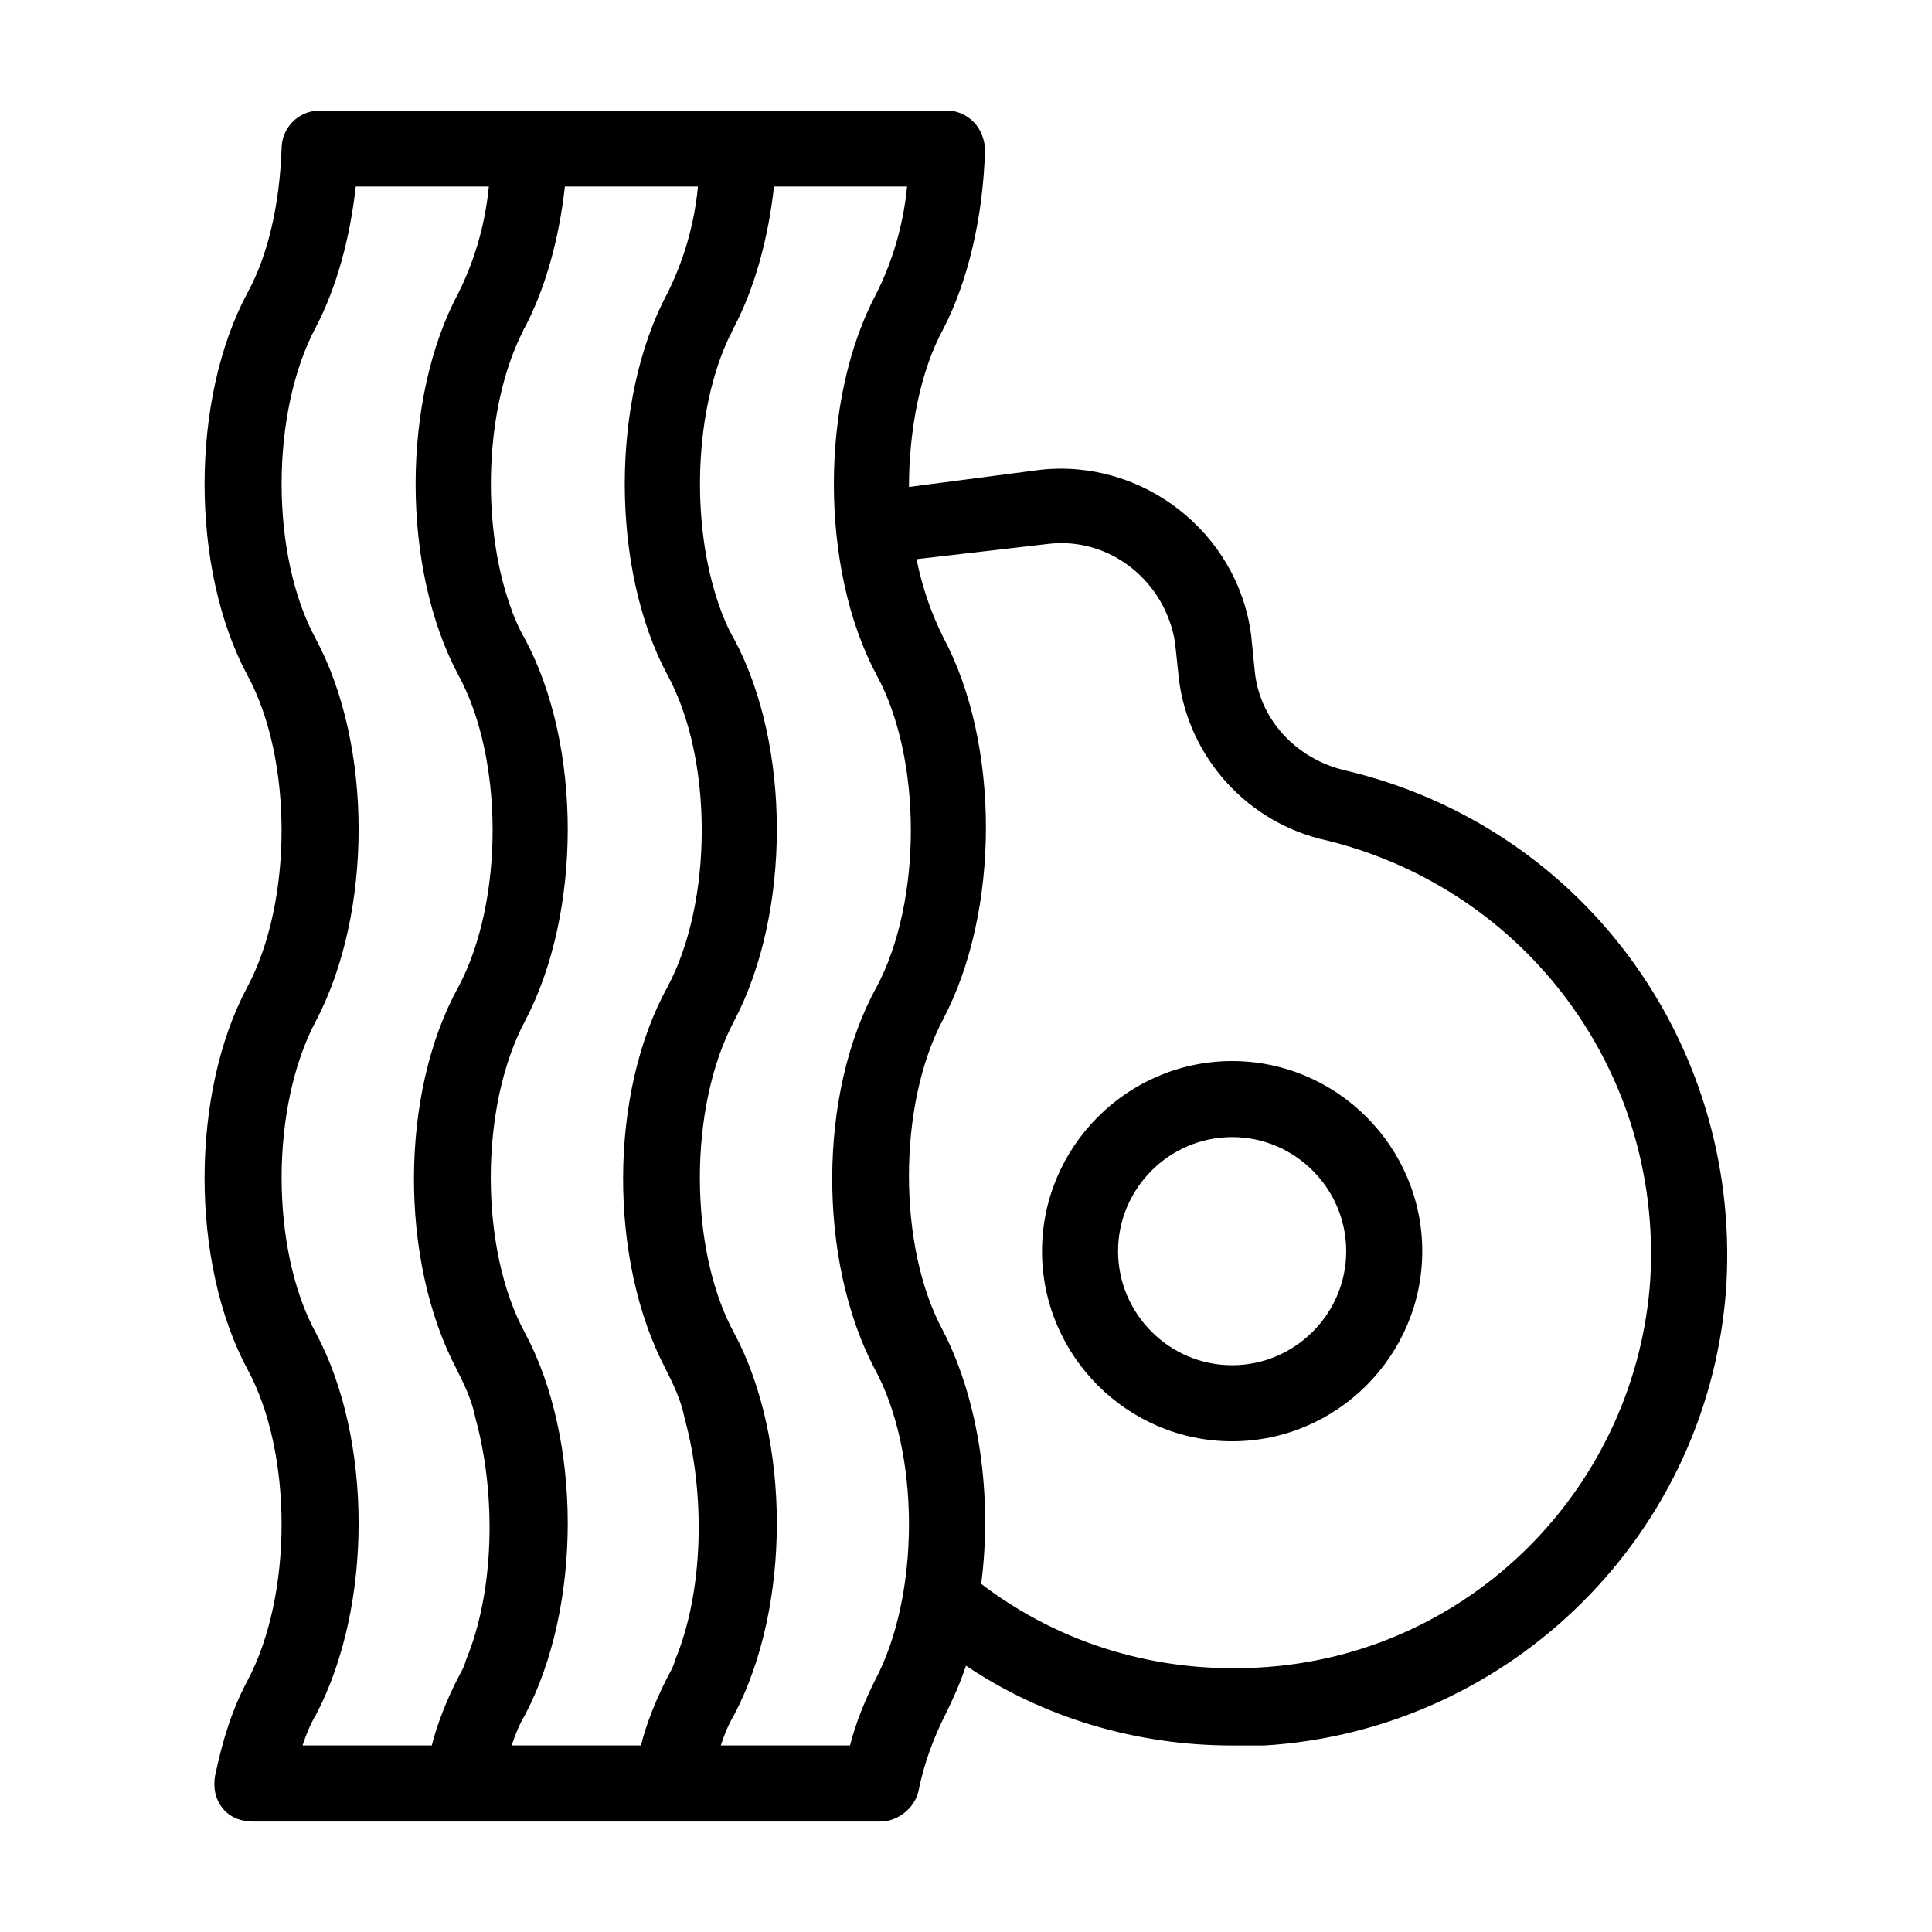
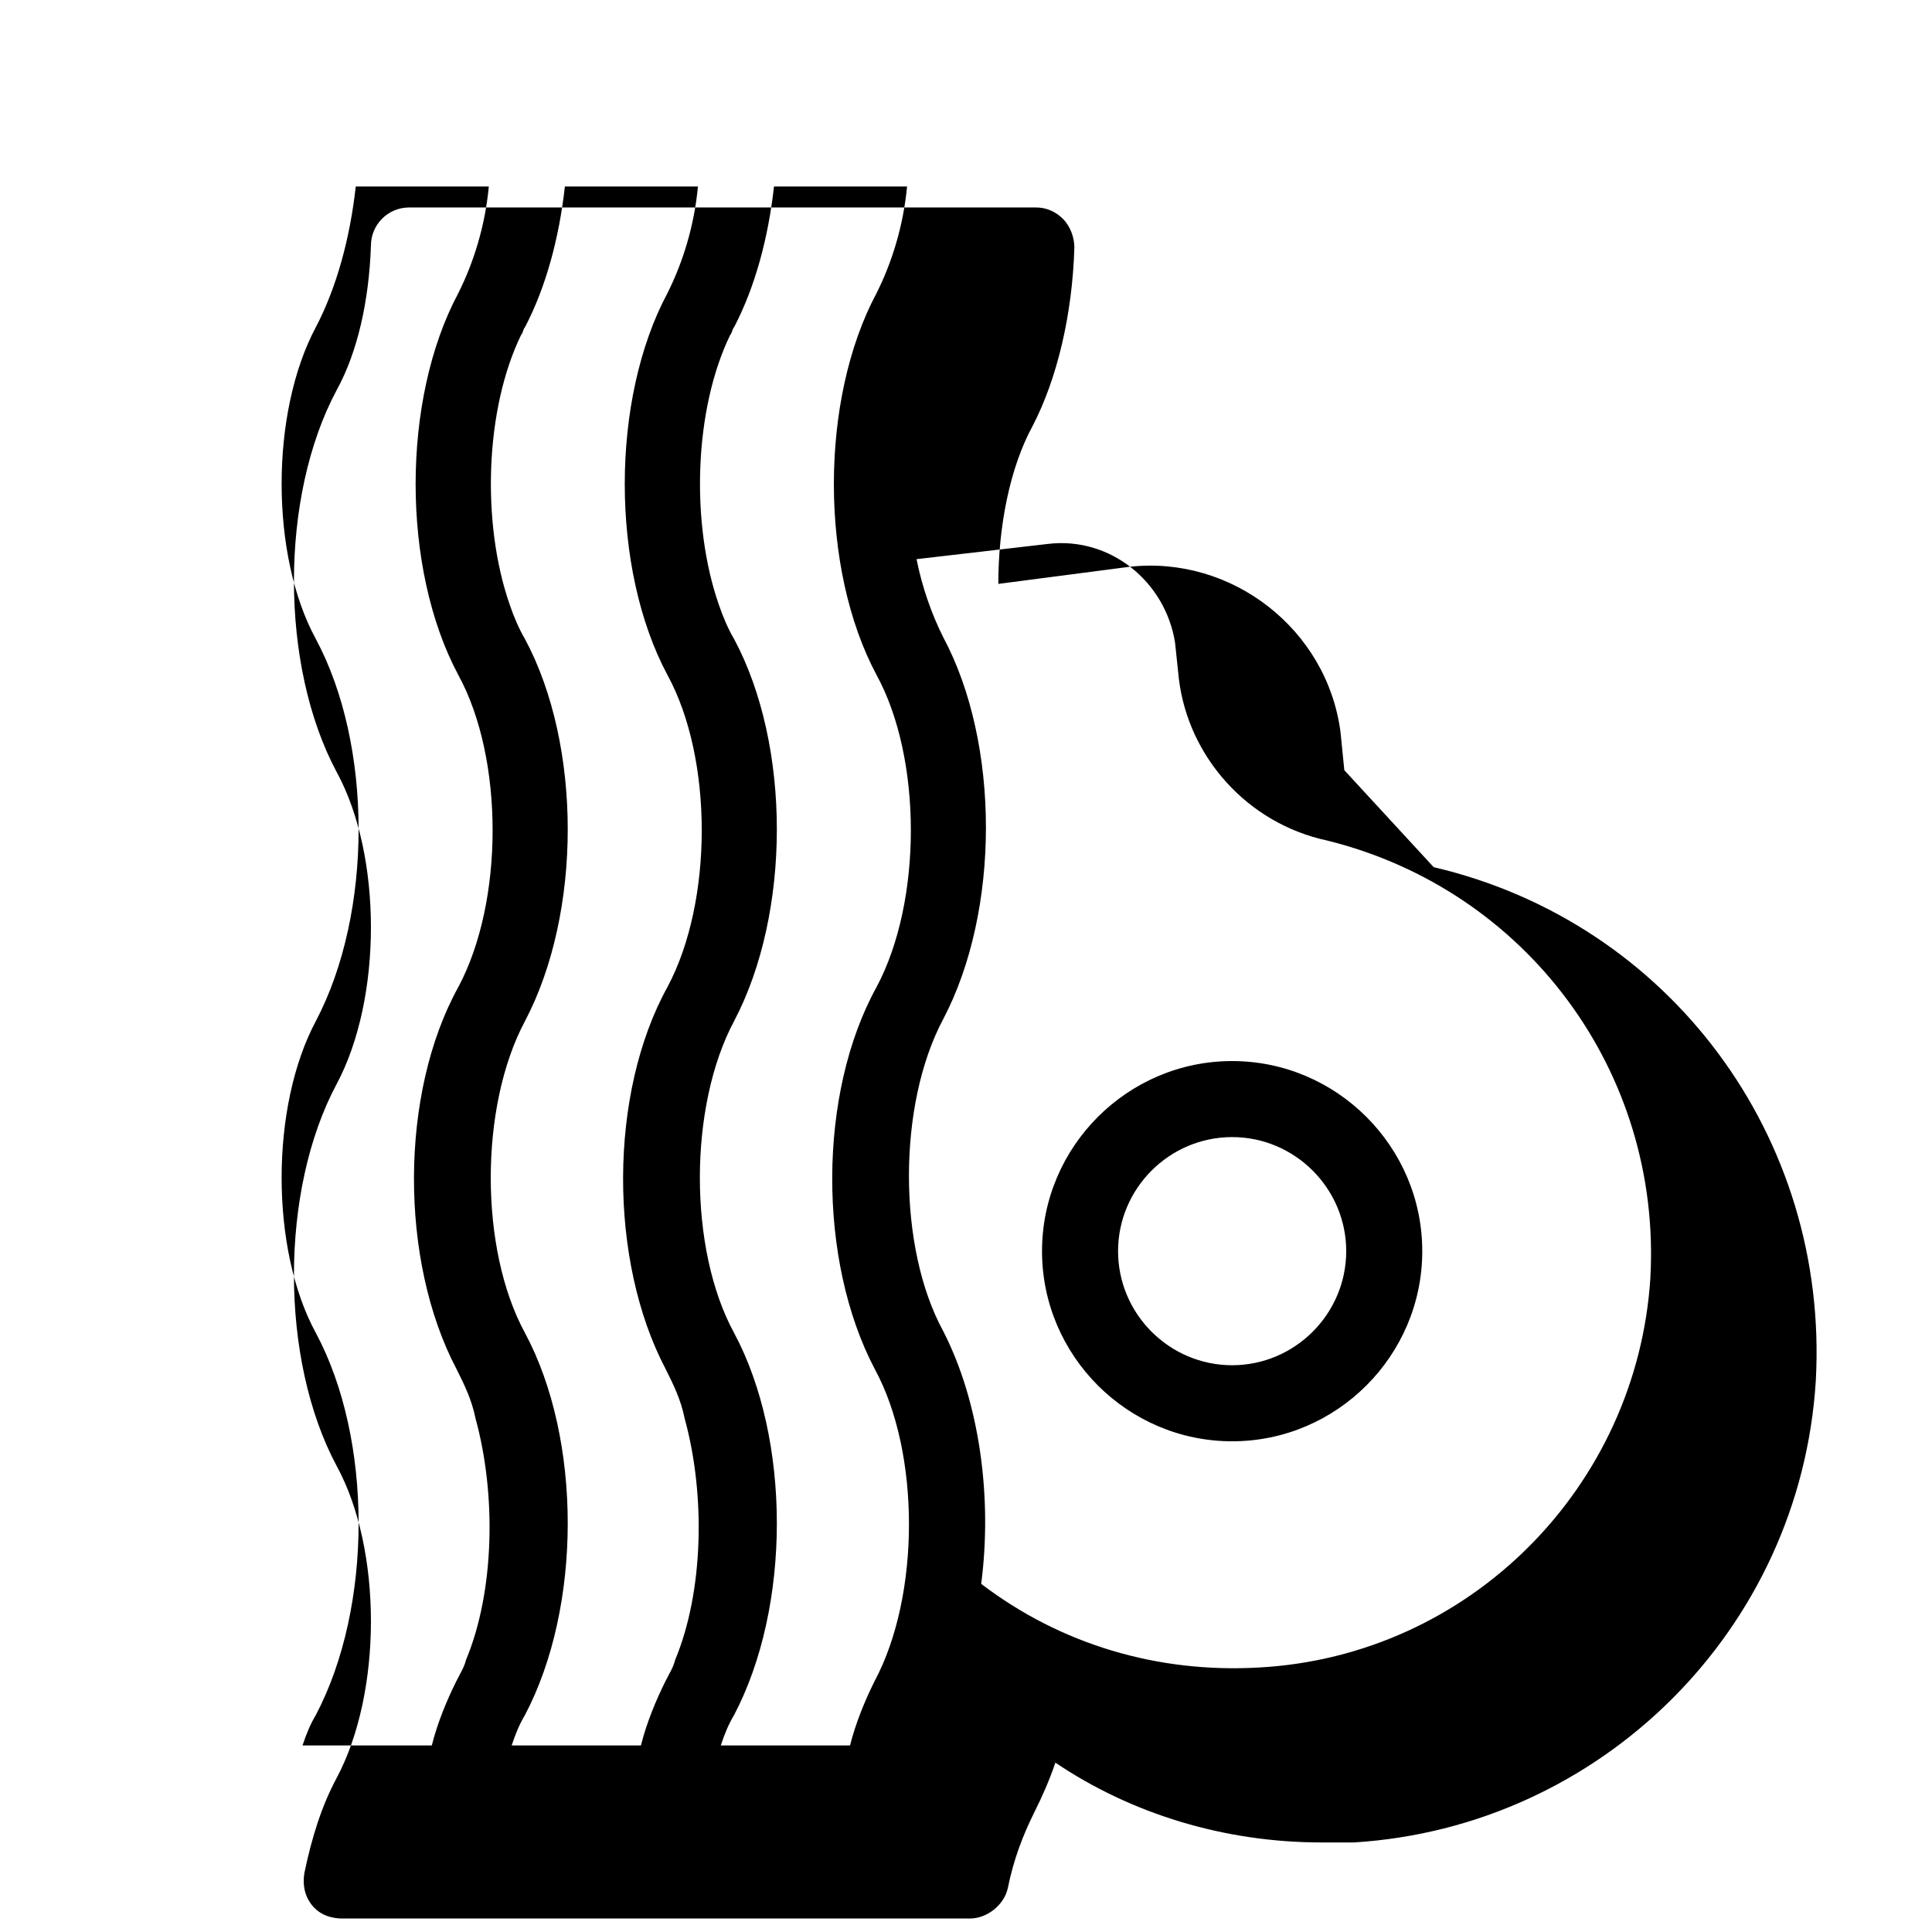
<svg xmlns="http://www.w3.org/2000/svg" fill="#000000" width="800px" height="800px" version="1.1" viewBox="144 144 512 512">
-   <path d="m500.26 348.11c-12.594-3.023-22.168-13.098-23.68-25.695l-1.008-10.074c-3.527-27.207-28.719-46.855-55.922-43.832l-34.766 4.535c0-15.113 3.023-30.73 9.07-41.816 6.551-12.594 10.578-29.727 11.082-47.359 0-2.519-1.008-5.543-3.023-7.559-2.012-2.012-4.531-3.019-7.051-3.019h-166.26c-5.543 0-10.078 4.535-10.078 10.078-0.504 14.609-3.527 28.215-9.07 38.289-15.113 28.215-15.113 73.051 0 101.27 12.09 22.168 12.09 59.953 0 82.625-15.113 28.215-15.113 73.051 0 101.27 12.09 22.168 12.09 59.953 0 82.625-4.031 7.559-6.551 15.617-8.566 25.191-0.504 3.023 0 6.047 2.016 8.566 2.016 2.519 5.039 3.527 8.062 3.527h166.26c4.535 0 9.07-3.527 10.078-8.062 1.512-7.559 4.031-14.105 7.055-20.152 2.016-4.031 4.031-8.566 5.543-13.098 20.152 13.598 44.836 21.152 70.531 21.152h8.566c65.496-4.031 118.39-56.426 122.43-122.43 3.527-64.484-38.793-121.42-101.27-136.03zm-235.28 158.7c2.016 4.031 4.031 8.062 5.039 13.098 5.543 20.152 5.039 45.848-2.519 63.984-0.504 2.016-1.512 3.527-2.519 5.543-2.519 5.039-5.039 11.082-6.551 17.129h-34.258c1.008-3.023 2.016-5.543 3.527-8.062 15.113-28.719 15.113-73.051 0-101.27-12.09-22.168-12.09-59.953 0-82.625 15.113-28.719 15.113-73.051 0-101.27-12.09-22.168-12.09-59.953 0-82.625 5.543-10.578 9.07-23.68 10.578-37.281h35.266c-1.008 10.578-4.031 20.152-8.062 28.215-15.113 28.215-15.113 73.051 0 101.27 12.09 22.168 12.09 59.953 0 82.625-15.613 28.215-15.613 72.551-0.5 101.27zm55.422 0c2.016 4.031 4.031 8.062 5.039 13.098 5.543 20.152 5.039 45.848-2.519 63.984-0.504 2.016-1.512 3.527-2.519 5.543-2.519 5.039-5.039 11.082-6.551 17.129h-34.258c1.008-3.023 2.016-5.543 3.527-8.062 15.113-28.719 15.113-73.051 0-101.27-12.09-22.168-12.09-59.953 0-82.625 15.113-28.719 15.113-73.051 0-101.27-1.512-2.519-3.023-6.047-4.031-9.07-7.559-21.664-6.551-51.891 3.023-71.539 0.504-0.504 0.504-1.512 1.008-2.016 5.543-10.578 9.07-23.68 10.578-37.281h35.266c-1.008 10.578-4.031 20.152-8.062 28.215-15.113 28.215-15.113 73.051 0 101.27 12.09 22.168 12.09 59.953 0 82.625-15.617 28.215-15.617 72.551-0.5 101.27zm55.418 0c12.09 22.168 12.09 59.953 0 82.625-2.519 5.039-5.039 11.082-6.551 17.129h-34.258c1.008-3.023 2.016-5.543 3.527-8.062 15.113-28.719 15.113-73.051 0-101.27-12.09-22.168-12.09-59.953 0-82.625 15.113-28.719 15.113-73.051 0-101.27-1.512-2.519-3.023-6.047-4.031-9.07-7.559-21.664-6.551-51.891 3.023-71.539 0.504-0.504 0.504-1.512 1.008-2.016 5.543-10.578 9.07-23.68 10.578-37.281h35.266c-1.008 10.578-4.031 20.152-8.062 28.215-15.113 28.215-15.113 73.051 0 101.27 12.09 22.168 12.09 59.953 0 82.625-15.613 28.215-15.613 72.551-0.5 101.27zm205.55-24.18c-3.527 55.418-47.863 100.26-103.79 103.28-26.703 1.512-52.395-6.047-73.555-22.168 3.023-23.176-0.504-48.367-10.078-67.008-12.09-22.168-12.09-59.953 0-82.625 15.113-28.719 15.113-73.051 0-101.27-3.023-6.047-5.543-13.098-7.055-20.656l34.762-4.031c16.625-2.016 31.234 10.078 33.754 26.199l1.008 9.574c2.519 20.656 18.137 38.289 39.297 42.824 52.902 13.098 88.676 61.461 85.652 115.88zm-110.84-57.438c-27.711 0-50.383 22.672-50.383 50.383 0 27.711 22.672 50.383 50.383 50.383s50.383-22.672 50.383-50.383c0-27.711-22.672-50.383-50.383-50.383zm0 80.609c-16.625 0-30.23-13.602-30.23-30.23 0-16.625 13.602-30.23 30.23-30.23 16.625 0 30.23 13.602 30.23 30.23s-13.605 30.23-30.23 30.23z" />
+   <path d="m500.26 348.11l-1.008-10.074c-3.527-27.207-28.719-46.855-55.922-43.832l-34.766 4.535c0-15.113 3.023-30.73 9.07-41.816 6.551-12.594 10.578-29.727 11.082-47.359 0-2.519-1.008-5.543-3.023-7.559-2.012-2.012-4.531-3.019-7.051-3.019h-166.26c-5.543 0-10.078 4.535-10.078 10.078-0.504 14.609-3.527 28.215-9.07 38.289-15.113 28.215-15.113 73.051 0 101.27 12.09 22.168 12.09 59.953 0 82.625-15.113 28.215-15.113 73.051 0 101.27 12.09 22.168 12.09 59.953 0 82.625-4.031 7.559-6.551 15.617-8.566 25.191-0.504 3.023 0 6.047 2.016 8.566 2.016 2.519 5.039 3.527 8.062 3.527h166.26c4.535 0 9.07-3.527 10.078-8.062 1.512-7.559 4.031-14.105 7.055-20.152 2.016-4.031 4.031-8.566 5.543-13.098 20.152 13.598 44.836 21.152 70.531 21.152h8.566c65.496-4.031 118.39-56.426 122.43-122.43 3.527-64.484-38.793-121.42-101.27-136.03zm-235.28 158.7c2.016 4.031 4.031 8.062 5.039 13.098 5.543 20.152 5.039 45.848-2.519 63.984-0.504 2.016-1.512 3.527-2.519 5.543-2.519 5.039-5.039 11.082-6.551 17.129h-34.258c1.008-3.023 2.016-5.543 3.527-8.062 15.113-28.719 15.113-73.051 0-101.27-12.09-22.168-12.09-59.953 0-82.625 15.113-28.719 15.113-73.051 0-101.27-12.09-22.168-12.09-59.953 0-82.625 5.543-10.578 9.07-23.68 10.578-37.281h35.266c-1.008 10.578-4.031 20.152-8.062 28.215-15.113 28.215-15.113 73.051 0 101.27 12.09 22.168 12.09 59.953 0 82.625-15.613 28.215-15.613 72.551-0.5 101.27zm55.422 0c2.016 4.031 4.031 8.062 5.039 13.098 5.543 20.152 5.039 45.848-2.519 63.984-0.504 2.016-1.512 3.527-2.519 5.543-2.519 5.039-5.039 11.082-6.551 17.129h-34.258c1.008-3.023 2.016-5.543 3.527-8.062 15.113-28.719 15.113-73.051 0-101.27-12.09-22.168-12.09-59.953 0-82.625 15.113-28.719 15.113-73.051 0-101.27-1.512-2.519-3.023-6.047-4.031-9.07-7.559-21.664-6.551-51.891 3.023-71.539 0.504-0.504 0.504-1.512 1.008-2.016 5.543-10.578 9.07-23.68 10.578-37.281h35.266c-1.008 10.578-4.031 20.152-8.062 28.215-15.113 28.215-15.113 73.051 0 101.27 12.09 22.168 12.09 59.953 0 82.625-15.617 28.215-15.617 72.551-0.5 101.27zm55.418 0c12.09 22.168 12.09 59.953 0 82.625-2.519 5.039-5.039 11.082-6.551 17.129h-34.258c1.008-3.023 2.016-5.543 3.527-8.062 15.113-28.719 15.113-73.051 0-101.27-12.09-22.168-12.09-59.953 0-82.625 15.113-28.719 15.113-73.051 0-101.27-1.512-2.519-3.023-6.047-4.031-9.07-7.559-21.664-6.551-51.891 3.023-71.539 0.504-0.504 0.504-1.512 1.008-2.016 5.543-10.578 9.07-23.68 10.578-37.281h35.266c-1.008 10.578-4.031 20.152-8.062 28.215-15.113 28.215-15.113 73.051 0 101.27 12.09 22.168 12.09 59.953 0 82.625-15.613 28.215-15.613 72.551-0.5 101.27zm205.55-24.18c-3.527 55.418-47.863 100.26-103.79 103.28-26.703 1.512-52.395-6.047-73.555-22.168 3.023-23.176-0.504-48.367-10.078-67.008-12.09-22.168-12.09-59.953 0-82.625 15.113-28.719 15.113-73.051 0-101.27-3.023-6.047-5.543-13.098-7.055-20.656l34.762-4.031c16.625-2.016 31.234 10.078 33.754 26.199l1.008 9.574c2.519 20.656 18.137 38.289 39.297 42.824 52.902 13.098 88.676 61.461 85.652 115.88zm-110.84-57.438c-27.711 0-50.383 22.672-50.383 50.383 0 27.711 22.672 50.383 50.383 50.383s50.383-22.672 50.383-50.383c0-27.711-22.672-50.383-50.383-50.383zm0 80.609c-16.625 0-30.23-13.602-30.23-30.23 0-16.625 13.602-30.23 30.23-30.23 16.625 0 30.23 13.602 30.23 30.23s-13.605 30.23-30.23 30.23z" />
</svg>